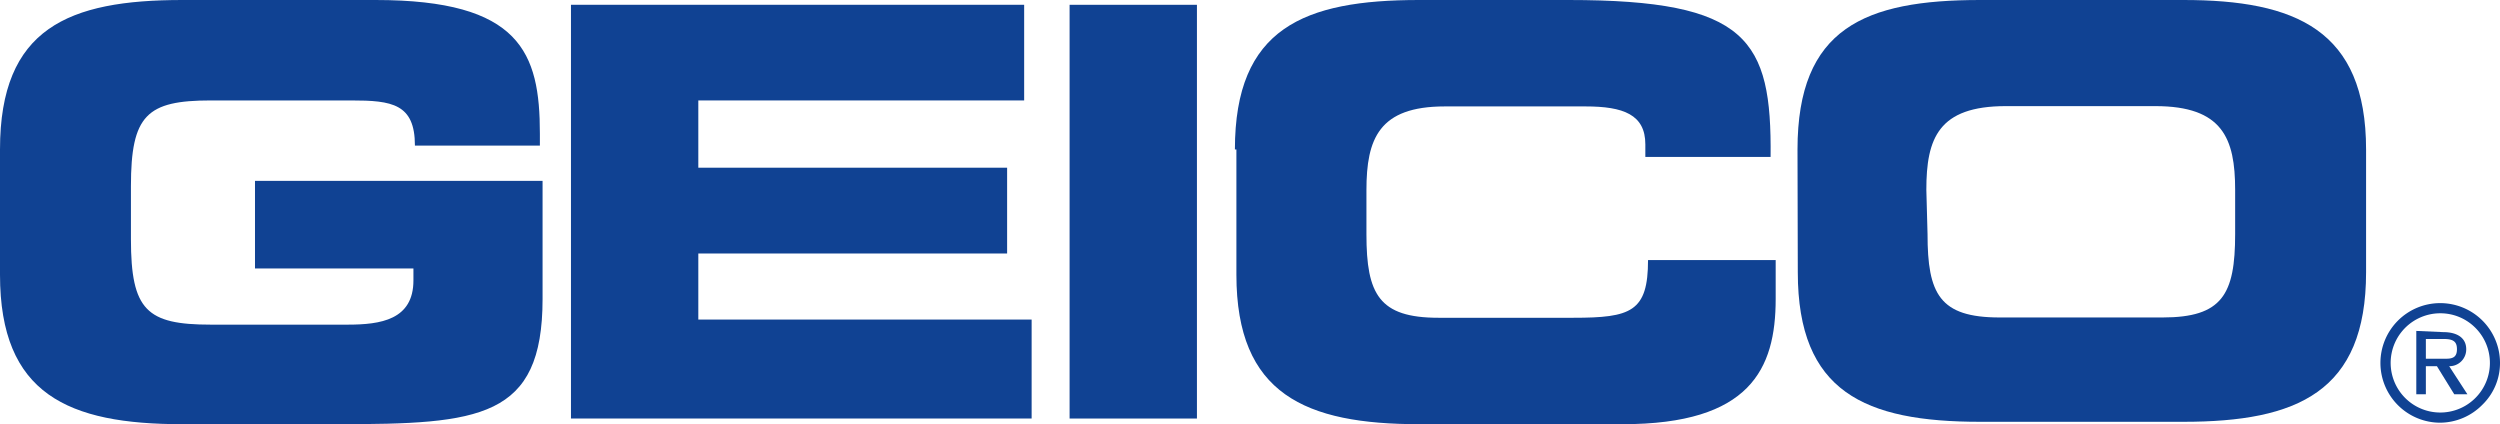
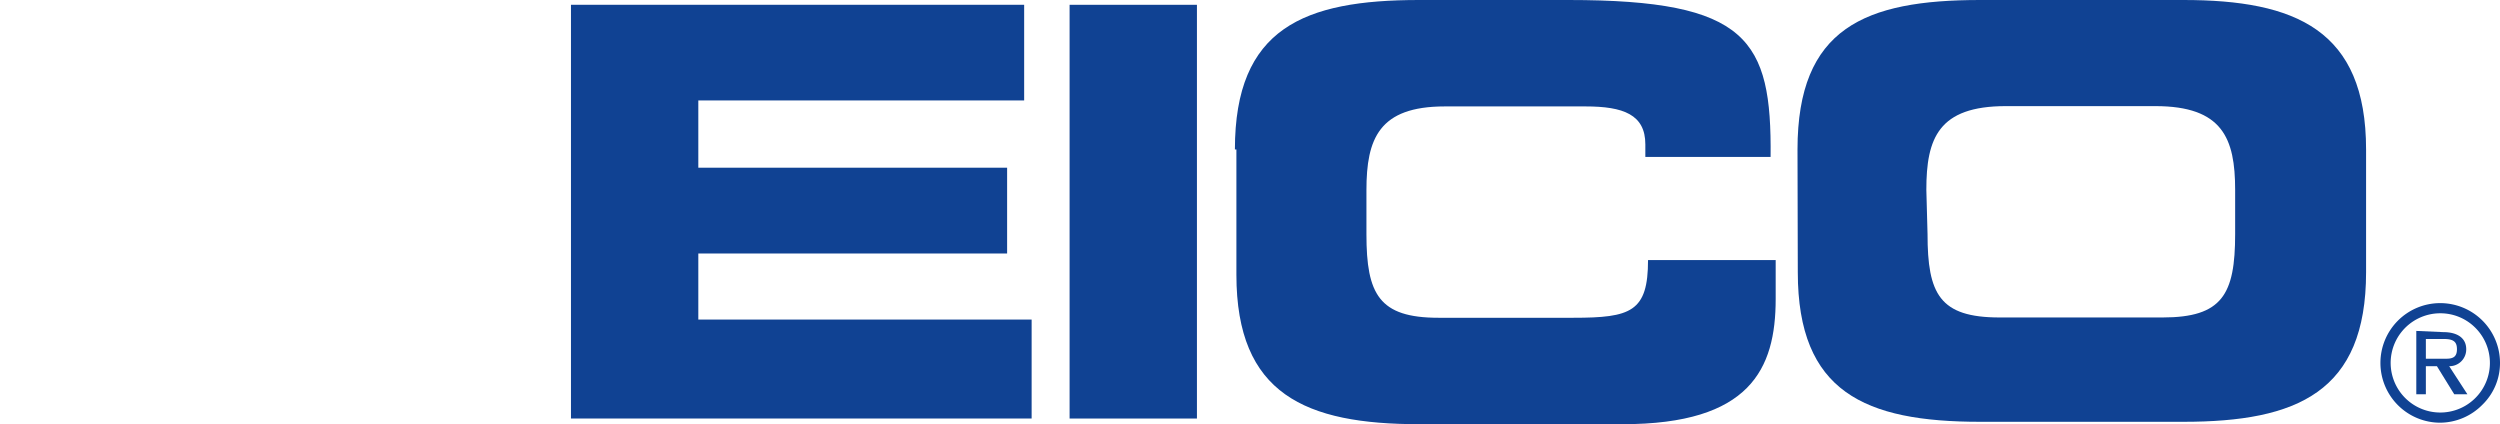
<svg xmlns="http://www.w3.org/2000/svg" xmlns:ns1="http://sodipodi.sourceforge.net/DTD/sodipodi-0.dtd" xmlns:ns2="http://www.inkscape.org/namespaces/inkscape" id="Layer_2" data-name="Layer 2" viewBox="0 0 83.63 14.19" width="83.63" height="14.19" version="1.1" ns1:docname="Sprite_Carriers_Desktop.svg">
  <ns1:namedview id="namedview6044" pagecolor="#ffffff" bordercolor="#000000" borderopacity="0.25" ns2:showpageshadow="2" ns2:pageopacity="0.0" ns2:pagecheckerboard="0" ns2:deskcolor="#d1d1d1" showgrid="false" />
  <defs id="defs5885">
    <style id="style5883">.cls-1{fill:#005699;}.cls-1,.cls-16,.cls-2,.cls-24,.cls-26{fill-rule:evenodd;}.cls-2{fill:#ed1b2f;}.cls-3{fill:#0033a0;}.cls-4{fill:#003da6;}.cls-5{fill:#db0032;}.cls-6{fill:#231f20;}.cls-7{fill:#0079c1;}.cls-8{fill:#28225c;}.cls-9{fill:#fff;}.cls-10{fill:#013088;}.cls-11{fill:#b5c4eb;}.cls-12{fill:#e01a33;}.cls-13{fill:#b20032;}.cls-14{fill:#013186;}.cls-15{fill:#e21931;}.cls-16,.cls-17{fill:#104293;}.cls-18{fill:#616265;}.cls-19{fill:#002663;}.cls-20{fill:#030303;}.cls-21{fill:#1558a6;}.cls-22{fill:#fefefe;}.cls-23{fill:#0087cd;}.cls-24{fill:#2480fe;}.cls-25{fill:#ea2127;}.cls-26{fill:#cf3339;}.cls-27{fill:#003a63;}</style>
  </defs>
-   <path id="Path_8986" data-name="Path 8986" class="cls-16" d="M 4.8828125e-6,5 C 4.8828125e-6,0.94 2.29,0 6.1,0 h 6.46 c 4.85,0 5.5,1.76 5.5,4.47 v 0.4 h -4.18 c 0,-1.4 -0.77,-1.51 -2.13,-1.51 H 7.05 c -2.14,0 -2.67,0.49 -2.67,2.87 V 8 c 0,2.38 0.53,2.86 2.67,2.86 h 4.58 c 1.1,0 2.2,-0.16 2.2,-1.48 V 8.98 H 8.53 V 6.05 H 18.15 V 10 c 0,4 -2.1,4.19 -6.86,4.19 H 6.1 c -3.82,0 -6.1,-1 -6.1,-5 z" />
  <path id="Path_8987" data-name="Path 8987" class="cls-16" d="m 19.1,0.16 h 15.16 v 3.2 h -10.9 v 2.25 h 10.33 v 2.87 h -10.33 v 2.21 h 11.15 V 14 h -15.41 z" />
  <path id="Path_8988" data-name="Path 8988" class="cls-16" d="m 35.78,0.16 h 4.26 V 14 h -4.26 z" />
  <path id="Path_8989" data-name="Path 8989" class="cls-16" d="m 41.31,5 c 0,-4.06 2.31,-5 6.16,-5 h 5 c 6,0 6.8,1.32 6.76,5.25 h -4.19 V 4.83 c 0,-1 -0.74,-1.27 -2,-1.27 h -4.71 c -2.2,0 -2.62,1.08 -2.62,2.8 v 1.48 c 0,2 0.42,2.79 2.41,2.79 h 4.51 c 1.93,0 2.5,-0.2 2.5,-1.93 h 4.27 V 10 c 0,2.35 -0.86,4.19 -5.12,4.19 h -6.8 c -3.81,0 -6.12,-1 -6.12,-5 V 5 Z" />
  <path id="Path_8990" data-name="Path 8990" class="cls-16" d="m 64.48,7.83 c 0,2 0.4,2.79 2.41,2.79 h 5.45 c 2,0 2.43,-0.77 2.43,-2.79 V 6.35 c 0,-1.72 -0.42,-2.8 -2.67,-2.8 h -5 c -2.26,0 -2.66,1.08 -2.66,2.8 z m -4.35,-2.83 c 0,-4.06 2.25,-5 6.11,-5 h 6.8 c 3.75,0 6.11,1 6.11,5 v 4.11 c 0,4 -2.3,5 -6.11,5 h -6.8 c -3.86,0 -6.1,-1 -6.1,-5 z" />
  <path id="Path_8991" data-name="Path 8991" class="cls-16" d="m 81.15,12 v -0.66 h 0.6 c 0.32,0 0.44,0.09 0.44,0.34 0,0.25 -0.12,0.32 -0.36,0.32 z m -0.32,-0.93 v 2.12 h 0.32 v -0.94 h 0.37 l 0.58,0.94 h 0.44 l -0.61,-0.94 a 0.56,0.56 0 0 0 0.57,-0.57 v 0 c 0,-0.36 -0.28,-0.57 -0.77,-0.57 z" />
  <path id="Path_8992" data-name="Path 8992" class="cls-17" d="m 81.63,14.14 a 2,2 0 1 1 2,-2 1.94,1.94 0 0 1 -0.59,1.4 2,2 0 0 1 -1.41,0.6 z m 0,-3.66 a 1.66,1.66 0 1 0 1.17,0.48 1.65,1.65 0 0 0 -1.17,-0.48 z" />
</svg>